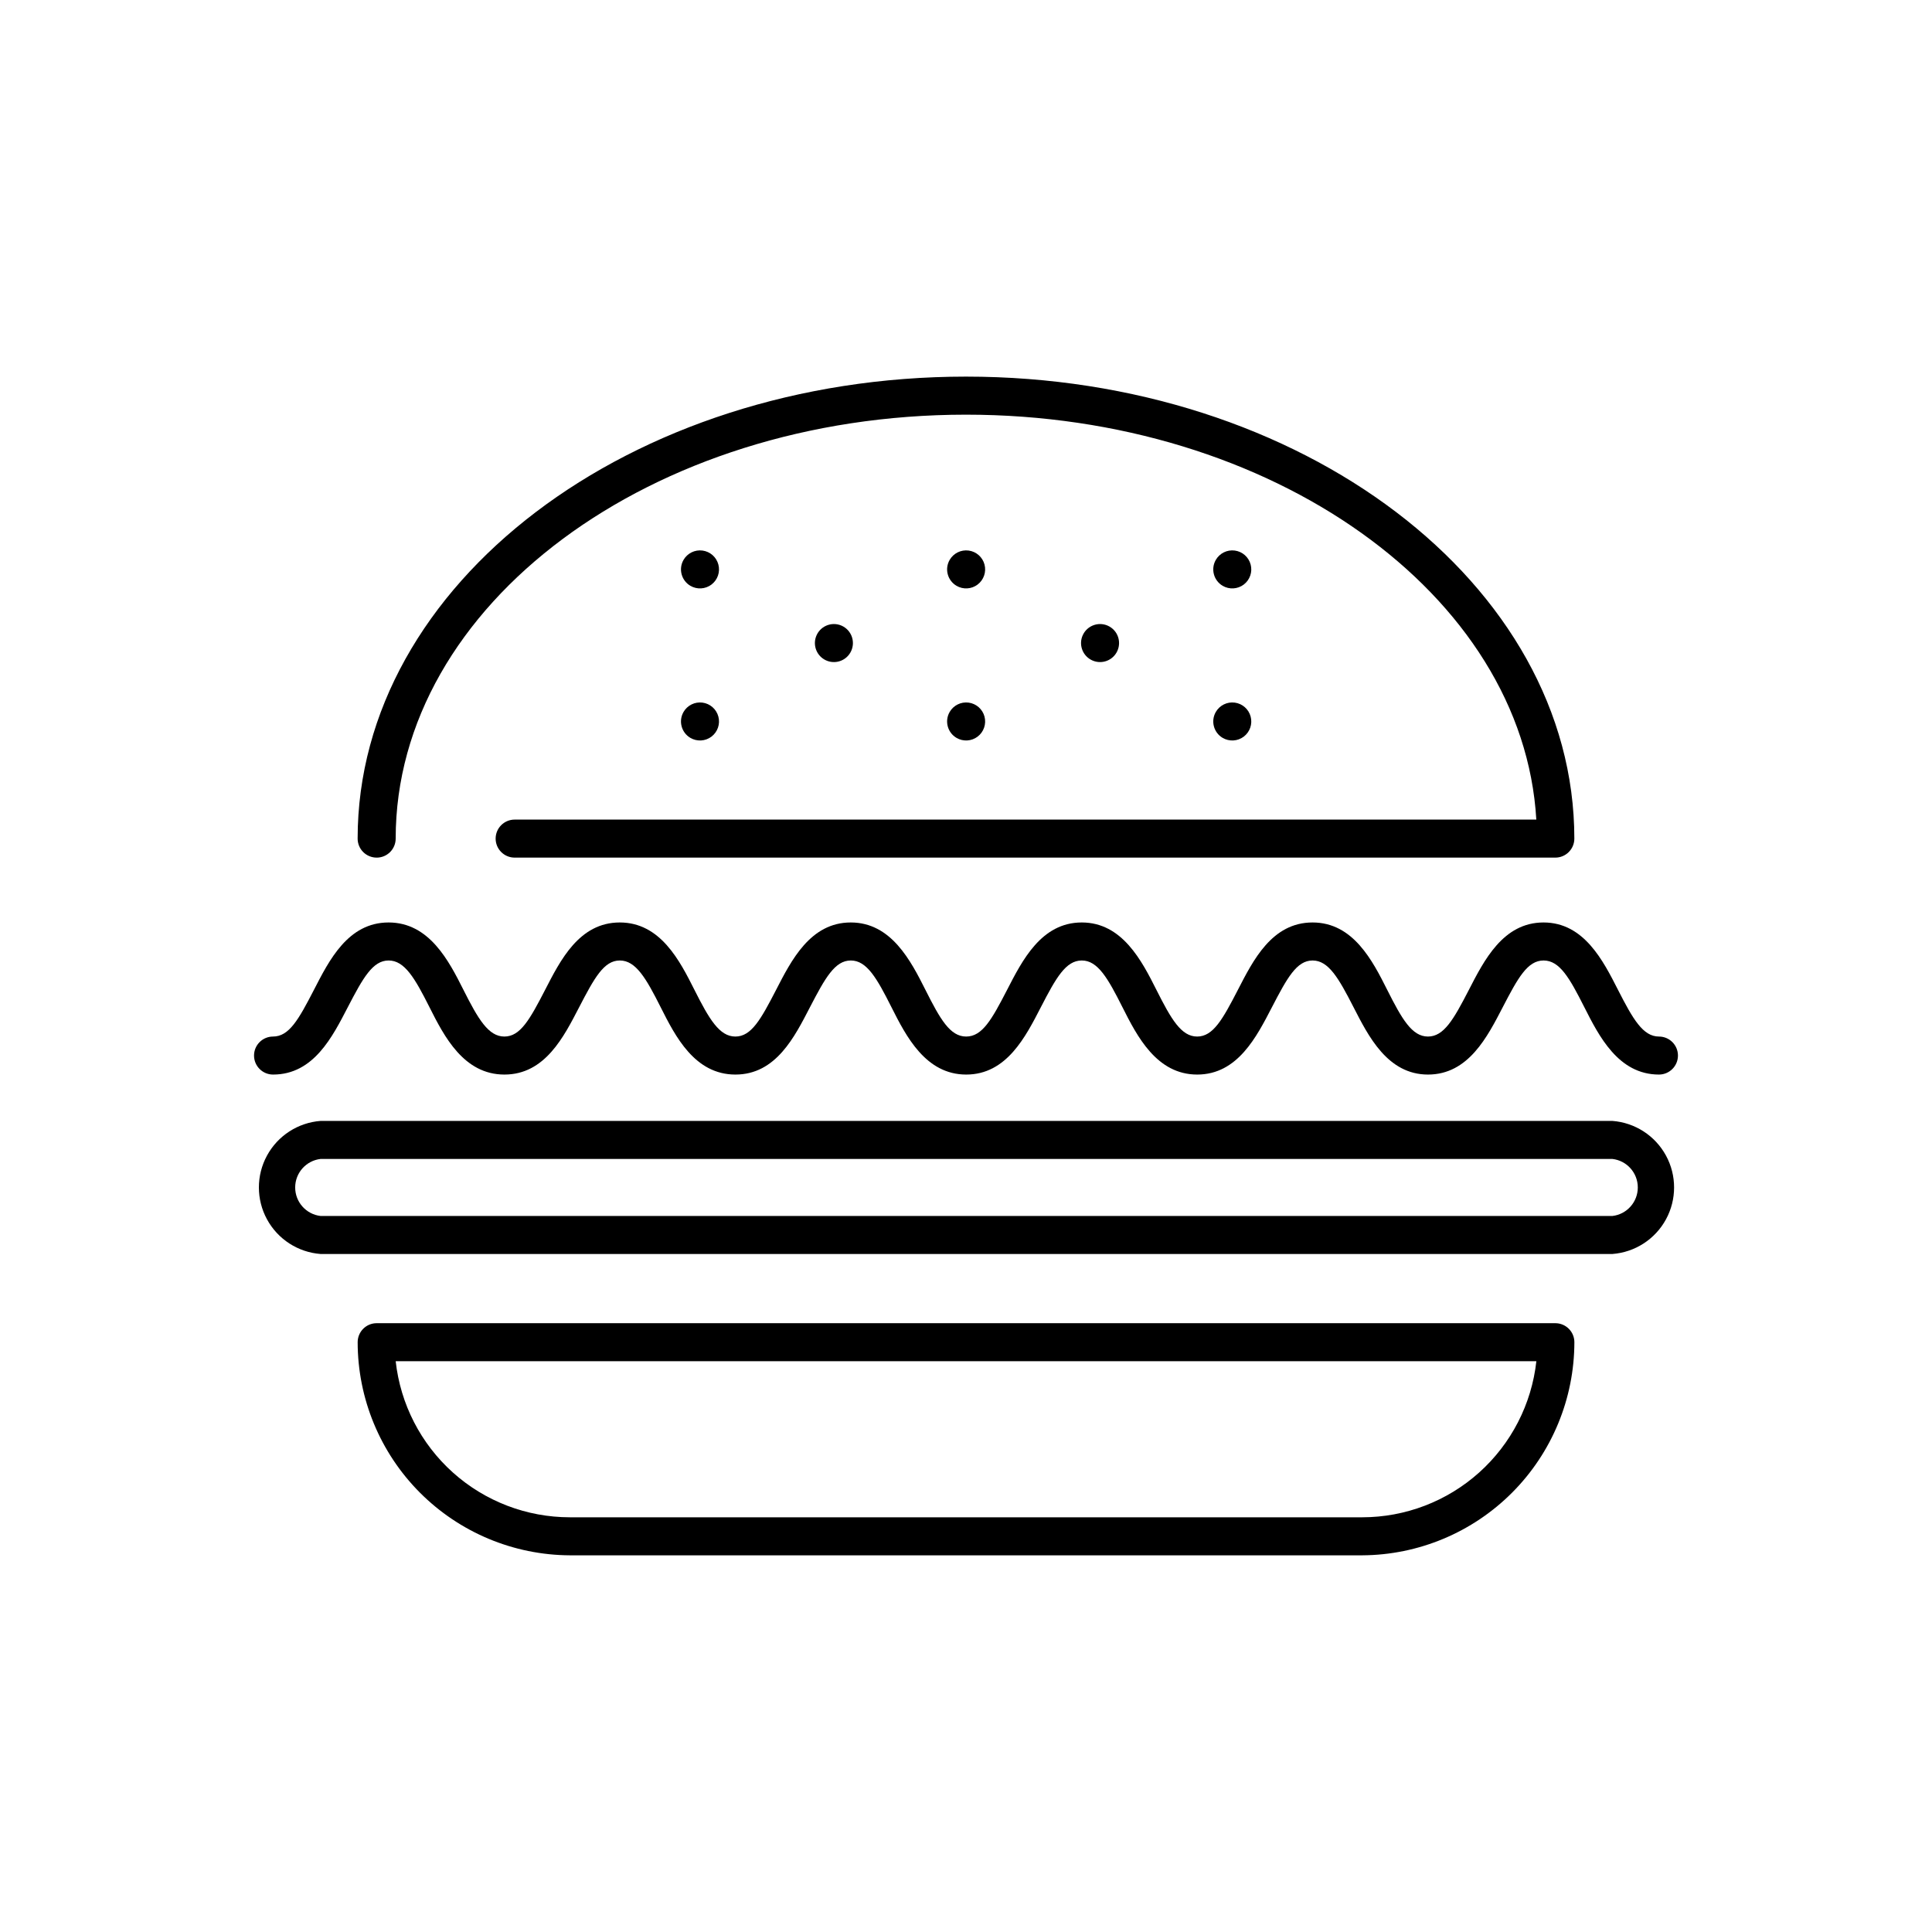
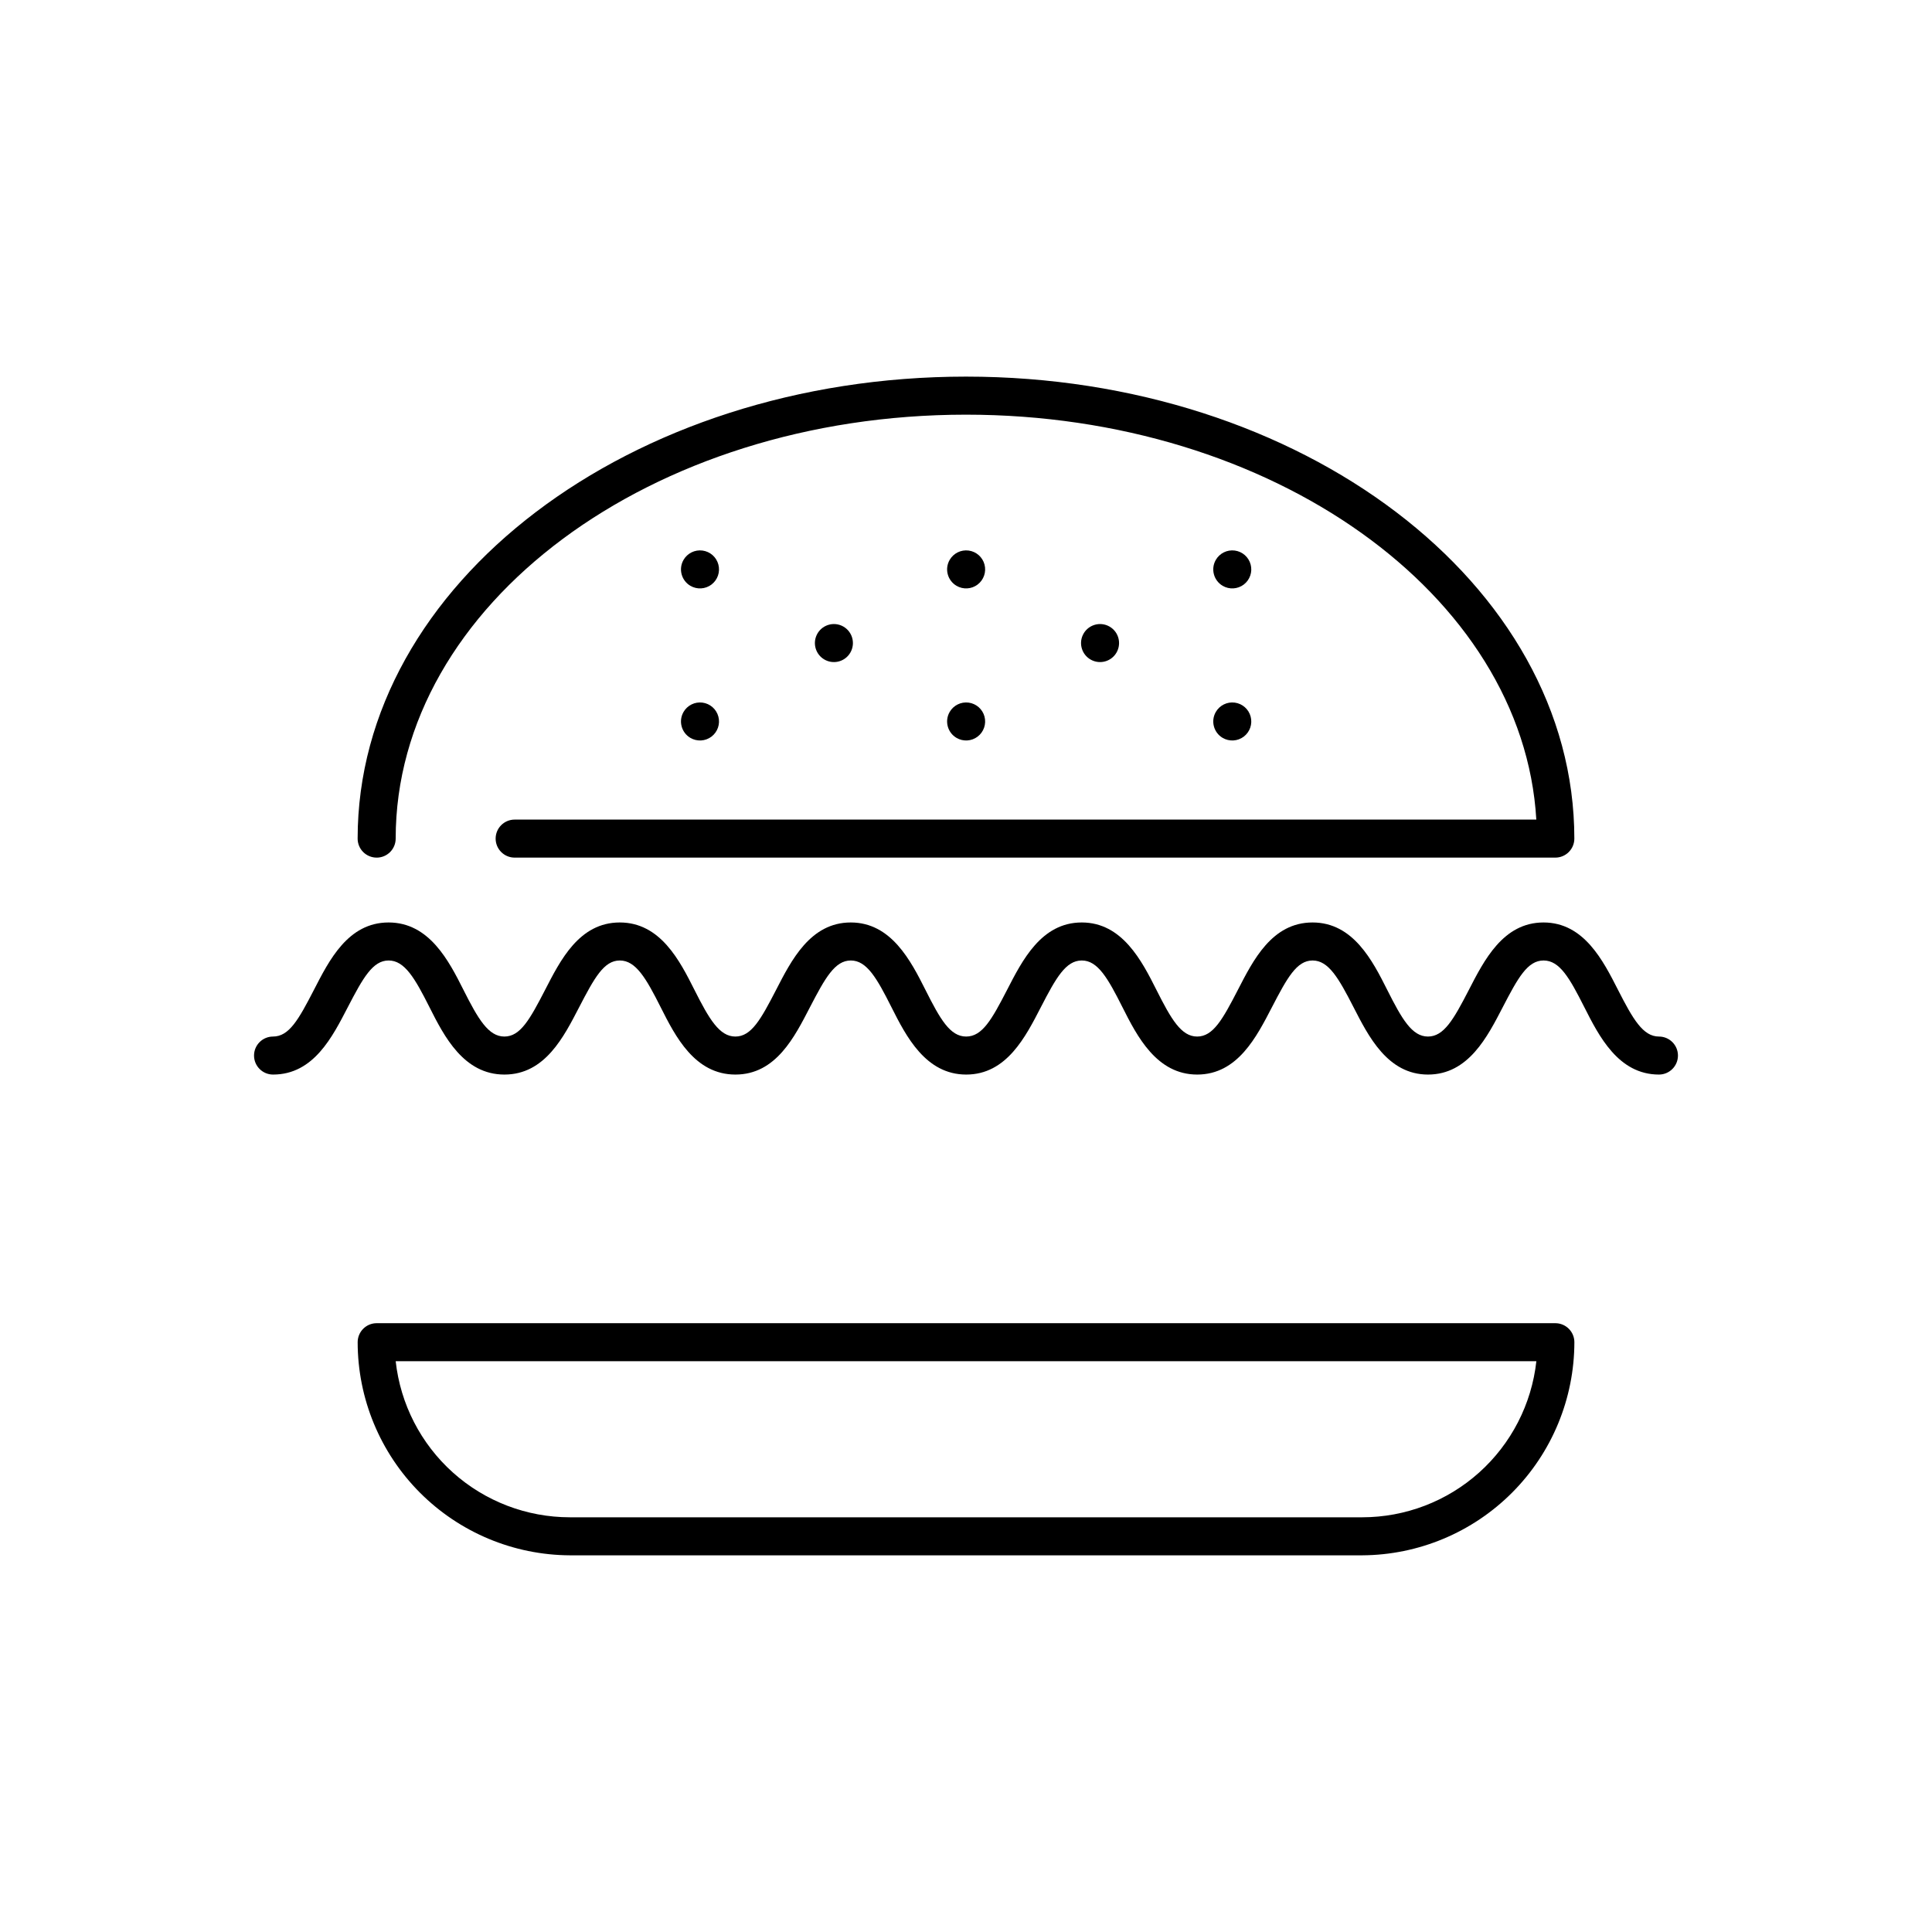
<svg xmlns="http://www.w3.org/2000/svg" fill="#000000" width="800px" height="800px" version="1.1" viewBox="144 144 512 512">
  <g>
    <path d="m243.82 371.28c1.336 0 2.617-0.531 3.562-1.477 0.945-0.945 1.477-2.227 1.477-3.562 0-61.969 67.66-112.35 151.14-112.35 81.215 0 147.67 47.711 151.14 107.31h-270.75c-2.781 0-5.039 2.254-5.039 5.035 0 2.785 2.258 5.039 5.039 5.039h275.79c1.336 0 2.617-0.531 3.562-1.477 0.945-0.945 1.477-2.227 1.477-3.562 0-67.508-72.195-122.43-161.22-122.43s-161.22 54.918-161.22 122.43c0 1.336 0.527 2.617 1.473 3.562 0.945 0.945 2.227 1.477 3.562 1.477z" />
    <path d="m243.82 494.66c-2.781 0-5.035 2.258-5.035 5.039 0.012 14.93 5.93 29.25 16.465 39.832 10.535 10.582 24.828 16.566 39.758 16.645h209.99c14.93-0.078 29.223-6.062 39.758-16.645 10.535-10.582 16.453-24.902 16.469-39.832 0-1.336-0.531-2.617-1.477-3.562-0.945-0.945-2.227-1.477-3.562-1.477zm261.18 51.438h-209.99c-11.434-0.004-22.465-4.227-30.98-11.859-8.516-7.633-13.914-18.137-15.168-29.5h302.29c-1.25 11.363-6.652 21.867-15.168 29.5-8.516 7.633-19.547 11.855-30.98 11.859z" />
-     <path d="m228.96 476.32h342.34c5.984-0.453 11.332-3.906 14.199-9.18 2.867-5.269 2.867-11.637 0-16.906-2.867-5.269-8.215-8.727-14.199-9.18h-342.34c-5.984 0.453-11.332 3.91-14.199 9.18-2.871 5.269-2.871 11.637 0 16.906 2.867 5.273 8.215 8.727 14.199 9.18zm0-25.191 342.34 0.004c3.84 0.441 6.734 3.691 6.734 7.555 0 3.863-2.894 7.113-6.734 7.559h-342.34c-3.84-0.445-6.734-3.695-6.734-7.559 0-3.863 2.894-7.113 6.734-7.555z" />
    <path d="m216.36 428.77c10.781 0 15.77-10.078 19.801-17.836 4.031-7.758 6.602-12.395 10.832-12.395 4.231 0 6.953 4.684 10.832 12.395 3.879 7.707 9.07 17.836 19.852 17.836s15.77-10.078 19.801-17.836c4.031-7.758 6.551-12.395 10.781-12.395 4.231 0 6.953 4.684 10.832 12.395 3.879 7.707 9.02 17.836 19.801 17.836s15.719-10.078 19.75-17.836c4.031-7.758 6.602-12.395 10.832-12.395 4.231 0 6.902 4.684 10.781 12.395 3.879 7.707 9.07 17.836 19.801 17.836 10.73 0 15.77-10.078 19.801-17.887s6.602-12.344 10.832-12.344 6.902 4.684 10.781 12.395c3.879 7.707 9.07 17.836 19.801 17.836s15.77-10.078 19.801-17.836c4.031-7.758 6.551-12.395 10.781-12.395 4.231 0 6.902 4.684 10.832 12.344 3.93 7.656 9.02 17.887 19.75 17.887 10.73 0 15.77-10.078 19.801-17.836 4.031-7.758 6.551-12.395 10.832-12.395s6.902 4.684 10.781 12.344c3.879 7.656 9.02 17.887 19.801 17.887h-0.012c2.781 0 5.039-2.254 5.039-5.039 0-2.781-2.258-5.035-5.039-5.035-4.231 0-6.902-4.637-10.832-12.344-3.93-7.707-9.02-17.887-19.75-17.887-10.73 0-15.77 10.078-19.801 17.887s-6.602 12.344-10.832 12.344-6.902-4.637-10.781-12.344c-3.879-7.707-9.02-17.887-19.801-17.887s-15.77 10.078-19.801 17.887-6.551 12.344-10.781 12.344c-4.231 0-6.902-4.637-10.781-12.344-3.879-7.707-9.07-17.887-19.801-17.887s-15.77 10.078-19.801 17.887-6.551 12.344-10.832 12.344-6.902-4.637-10.781-12.344c-3.879-7.707-9.07-17.887-19.801-17.887-10.73 0-15.77 10.078-19.801 17.887s-6.551 12.344-10.781 12.344c-4.231 0-6.953-4.637-10.832-12.344-3.879-7.707-9.02-17.887-19.801-17.887s-15.77 10.078-19.801 17.887-6.551 12.344-10.781 12.344c-4.231 0-6.953-4.637-10.832-12.344-3.879-7.707-9.07-17.887-19.852-17.887s-15.77 10.078-19.801 17.887-6.551 12.344-10.832 12.344h0.012c-2.781 0-5.039 2.254-5.039 5.035 0 2.785 2.258 5.039 5.039 5.039z" />
    <path d="m397.48 299.24c1.758 1.035 3.973 0.906 5.598-0.328 1.629-1.234 2.348-3.332 1.828-5.305-0.523-1.977-2.188-3.438-4.211-3.707-2.027-0.266-4.012 0.715-5.031 2.488-1.375 2.394-0.566 5.449 1.816 6.852z" />
    <path d="m369.07 317.38c0.836-1.152 1.148-2.609 0.852-4.004-0.293-1.395-1.164-2.598-2.394-3.316-1.234-0.715-2.711-0.879-4.07-0.441-1.355 0.434-2.469 1.422-3.055 2.723-1.062 2.356-0.176 5.133 2.059 6.43 2.234 1.301 5.09 0.699 6.609-1.391z" />
    <path d="m439.6 317.38c0.84-1.152 1.148-2.609 0.855-4.004-0.293-1.395-1.164-2.598-2.398-3.316-1.23-0.715-2.711-0.879-4.066-0.441-1.359 0.434-2.469 1.422-3.055 2.723-1.066 2.356-0.176 5.133 2.059 6.43 2.234 1.301 5.086 0.699 6.606-1.391z" />
    <path d="m397.48 339.54c1.758 1.035 3.973 0.906 5.598-0.328 1.629-1.234 2.348-3.332 1.828-5.305-0.523-1.977-2.188-3.438-4.211-3.707-2.027-0.266-4.012 0.715-5.031 2.488-1.375 2.394-0.566 5.449 1.816 6.852z" />
    <path d="m326.95 299.24c1.762 1.035 3.973 0.906 5.602-0.328 1.625-1.234 2.348-3.332 1.824-5.305-0.523-1.977-2.184-3.438-4.211-3.707-2.023-0.266-4.012 0.715-5.027 2.488-1.375 2.394-0.566 5.449 1.812 6.852z" />
    <path d="m326.95 339.54c1.762 1.035 3.973 0.906 5.602-0.328 1.625-1.234 2.348-3.332 1.824-5.305-0.523-1.977-2.184-3.438-4.211-3.707-2.023-0.266-4.012 0.715-5.027 2.488-1.375 2.394-0.566 5.449 1.812 6.852z" />
    <path d="m468.01 299.24c1.762 1.035 3.973 0.906 5.602-0.328 1.625-1.234 2.348-3.332 1.824-5.305-0.523-1.977-2.184-3.438-4.211-3.707-2.023-0.266-4.012 0.715-5.027 2.488-1.375 2.394-0.566 5.449 1.812 6.852z" />
    <path d="m468.01 339.54c1.762 1.035 3.973 0.906 5.602-0.328 1.625-1.234 2.348-3.332 1.824-5.305-0.523-1.977-2.184-3.438-4.211-3.707-2.023-0.266-4.012 0.715-5.027 2.488-1.375 2.394-0.566 5.449 1.812 6.852z" />
  </g>
</svg>